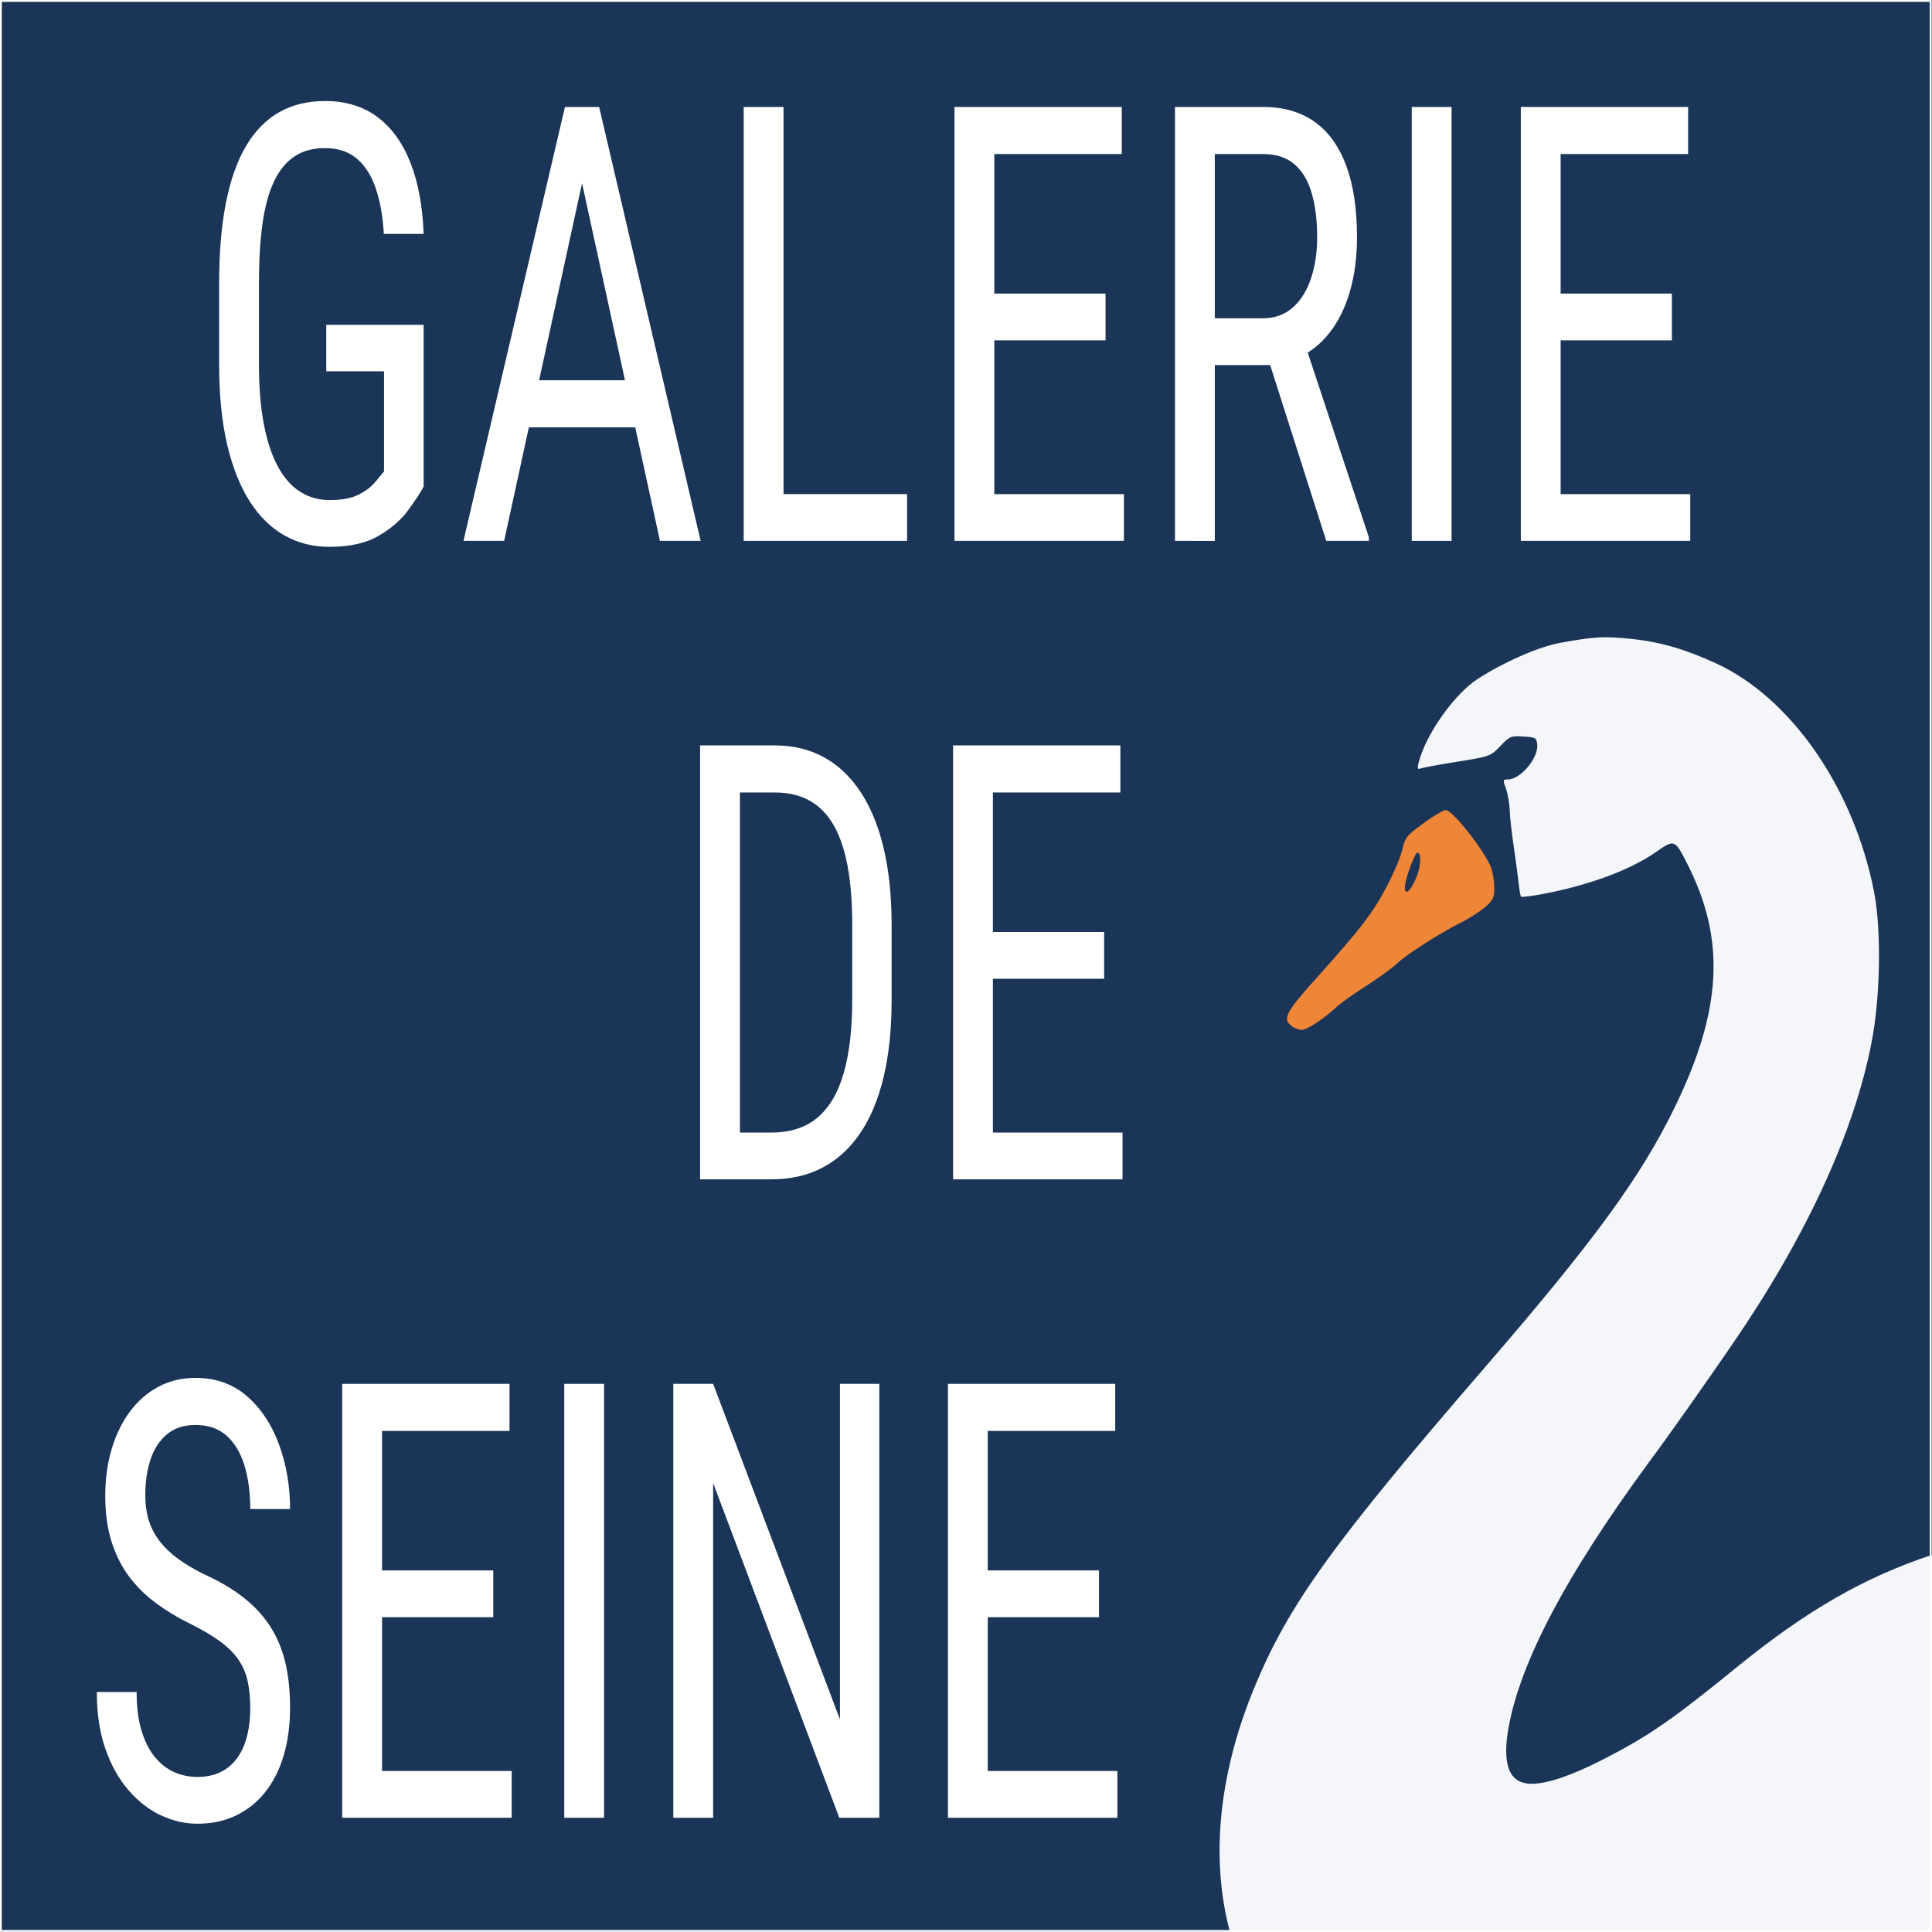
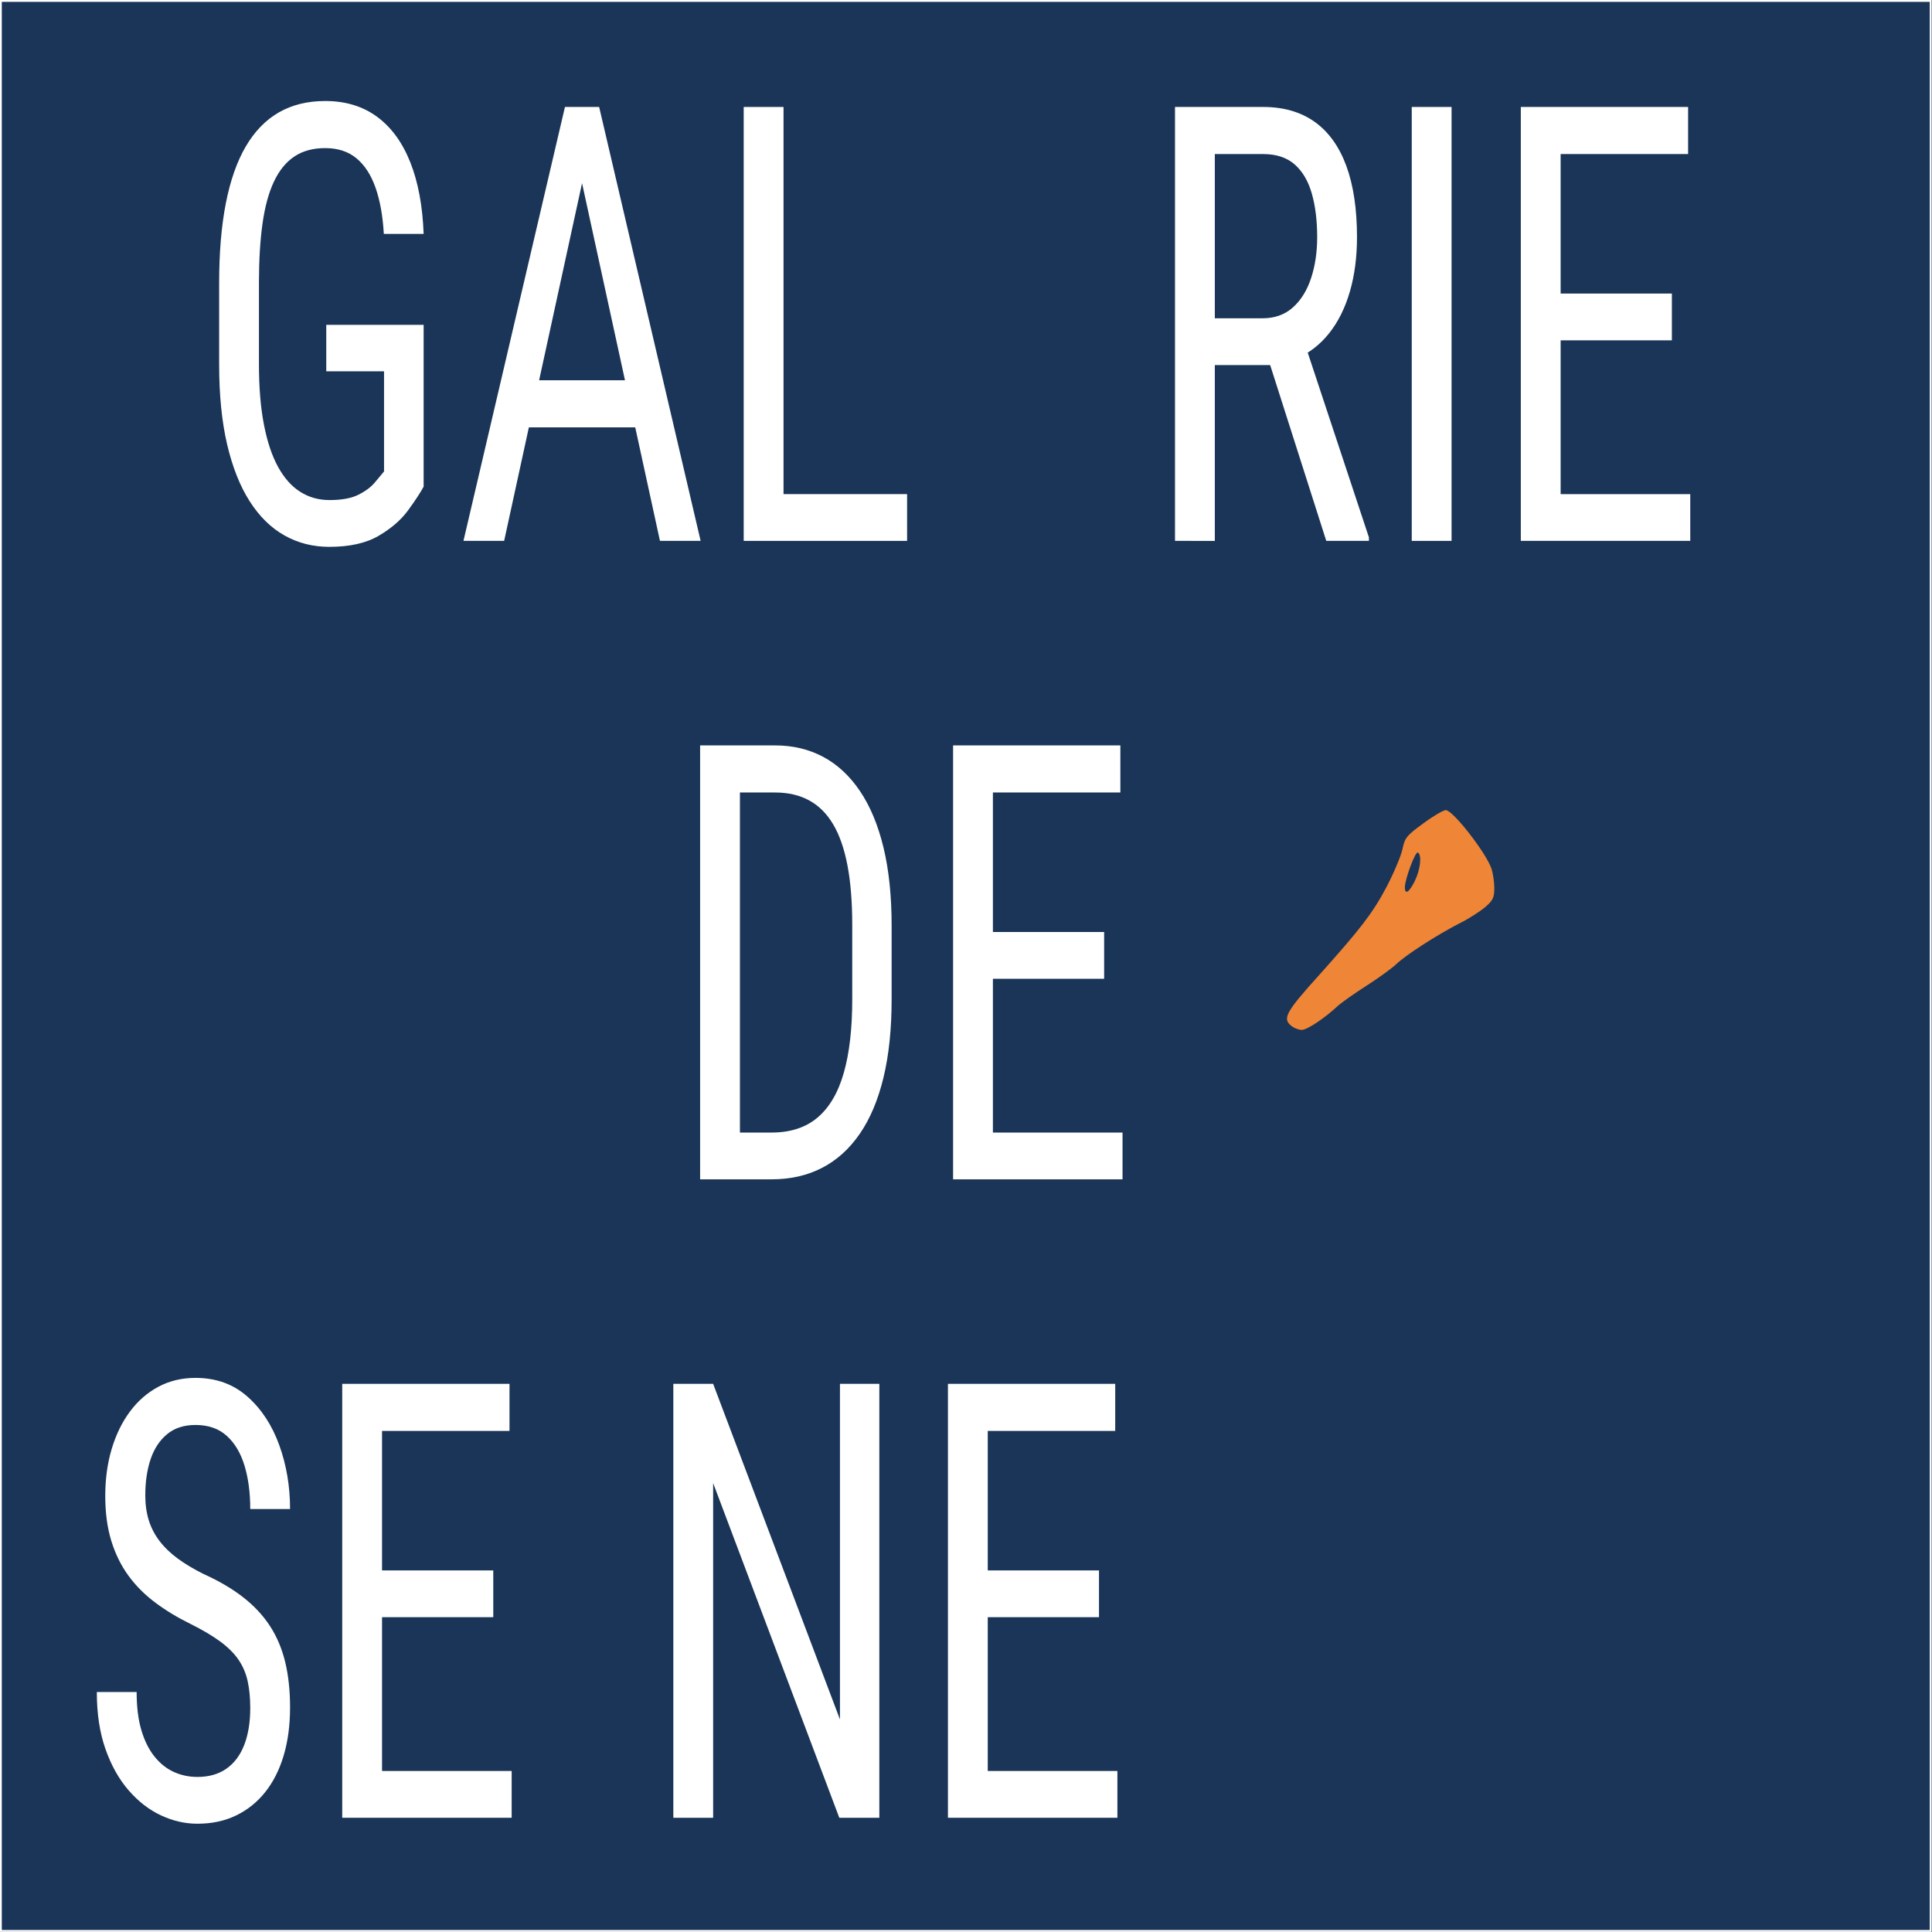
<svg xmlns="http://www.w3.org/2000/svg" width="100%" height="100%" viewBox="0 0 1024 1024" style="fill-rule:evenodd;clip-rule:evenodd;stroke-linejoin:round;stroke-miterlimit:2;">
  <rect x="0" y="0" width="1024" height="1024" fill="#808080" stroke="none" />
  <g transform="matrix(2.46,0,0,2.036,-369.08,-233.909)">
    <rect x="150.025" y="114.913" width="416.239" height="503.062" style="fill:rgb(26,53,87);" />
  </g>
  <g transform="matrix(4.566,0,0,6.288,-928.676,-2055.69)">
    <path d="M232.438 470.899C232.438 470.045 232.338 469.287 232.137 468.626 231.936 467.964 231.584 467.366 231.082 466.83 230.579 466.294 229.876 465.783 228.972 465.297 228.067 464.812 226.92 464.318 225.53 463.815 224.023 463.279 222.658 462.681 221.436 462.019 220.213 461.358 219.171 460.6 218.308 459.746 217.446 458.892 216.78 457.912 216.311 456.807 215.842 455.701 215.608 454.437 215.608 453.013 215.608 451.59 215.855 450.275 216.349 449.07 216.843 447.864 217.546 446.813 218.459 445.917 219.372 445.021 220.473 444.322 221.762 443.819 223.052 443.317 224.492 443.066 226.083 443.066 228.461 443.066 230.466 443.589 232.099 444.636 233.732 445.682 234.967 447.047 235.804 448.73 236.642 450.413 237.06 452.21 237.06 454.119H232.438C232.438 452.745 232.216 451.527 231.773 450.464 231.329 449.4 230.642 448.563 229.713 447.952 228.783 447.34 227.573 447.035 226.083 447.035 224.743 447.035 223.642 447.294 222.78 447.814 221.917 448.333 221.281 449.036 220.87 449.924 220.46 450.811 220.255 451.824 220.255 452.963 220.255 453.734 220.389 454.433 220.657 455.061 220.925 455.689 221.339 456.271 221.9 456.807S223.165 457.837 224.01 458.289C224.856 458.741 225.857 459.176 227.012 459.595 228.804 460.181 230.337 460.834 231.609 461.554 232.882 462.274 233.92 463.083 234.724 463.978 235.528 464.874 236.118 465.888 236.495 467.018 236.872 468.148 237.06 469.425 237.06 470.849 237.06 472.339 236.813 473.687 236.319 474.893 235.825 476.099 235.109 477.129 234.172 477.983 233.234 478.837 232.103 479.494 230.78 479.955 229.457 480.416 227.967 480.646 226.309 480.646 224.869 480.646 223.458 480.411 222.076 479.942 220.695 479.474 219.443 478.77 218.321 477.832 217.199 476.895 216.303 475.735 215.633 474.353 214.963 472.972 214.628 471.368 214.628 469.543H219.25C219.25 470.799 219.434 471.875 219.803 472.771 220.171 473.667 220.682 474.408 221.335 474.994 221.988 475.58 222.738 476.011 223.583 476.287 224.429 476.564 225.338 476.702 226.309 476.702 227.649 476.702 228.775 476.467 229.688 475.999 230.6 475.53 231.287 474.86 231.748 473.989 232.208 473.118 232.438 472.088 232.438 470.899z" style="fill:white;fill-rule:nonzero;" />
    <path d="M262.784 476.2V480.143H246.908V476.2h15.876zm-15.047-32.632v36.575H243.114V443.568H247.737zm12.911 15.726V463.237h-13.74V459.294h13.74zM262.533 443.568V447.537H246.908V443.568h15.625z" style="fill:white;fill-rule:nonzero;" />
-     <rect x="268.888" y="443.568" width="4.622" height="36.575" style="fill:white;" />
    <path d="M305.463 443.568v36.575H300.816l-14.645-28.21v28.21H281.549V443.568H286.171l14.72 28.286V443.568h4.572z" style="fill:white;fill-rule:nonzero;" />
    <path d="M333.096 476.2V480.143H317.22V476.2h15.876zm-15.048-32.632v36.575H313.426V443.568H318.048zm12.912 15.726V463.237H317.22V459.294h13.74zM332.844 443.568V447.537H317.22V443.568h15.624z" style="fill:white;fill-rule:nonzero;" />
  </g>
  <g transform="matrix(4.566,0,0,6.288,-617.177,-2394.07)">
    <path d="M224.726 480.143H218.497L218.547 476.2h6.179C226.92 476.2 228.704 475.777 230.077 474.931S232.463 472.829 233.117 471.163C233.77 469.497 234.096 467.433 234.096 464.971v-6.255C234.096 456.773 233.912 455.098 233.544 453.692 233.175 452.285 232.623 451.129 231.886 450.225S230.219 448.647 229.097 448.203C227.975 447.759 226.661 447.537 225.153 447.537H218.371V443.568H225.153C227.213 443.568 229.072 443.891 230.73 444.535 232.388 445.18 233.812 446.143 235.001 447.424S237.098 450.292 237.726 452.184C238.354 454.077 238.668 456.271 238.668 458.766V464.971C238.668 467.466 238.354 469.66 237.726 471.552 237.098 473.445 236.181 475.027 234.975 476.3 233.77 477.573 232.309 478.532 230.592 479.176 228.875 479.821 226.92 480.143 224.726 480.143zm-3.667-36.575v36.575H216.437V443.568H221.059z" style="fill:white;fill-rule:nonzero;" />
    <path d="M265.472 476.2V480.143H249.596V476.2h15.876zm-15.048-32.632v36.575H245.802V443.568H250.424zm12.912 15.726V463.237h-13.74V459.294h13.74zM265.22 443.568V447.537H249.596V443.568H265.22z" style="fill:white;fill-rule:nonzero;" />
  </g>
  <g transform="matrix(4.566,0,0,6.288,-868.317,-2732.46)">
    <path d="M239.346 461.931v13.641C238.944 476.107 238.337 476.777 237.525 477.581 236.713 478.385 235.578 479.097 234.121 479.716 232.664 480.336 230.755 480.646 228.394 480.646 226.502 480.646 224.772 480.328 223.207 479.691 221.641 479.055 220.293 478.096 219.162 476.815c-1.13-1.281-2.005-2.88-2.625-4.798C215.918 470.099 215.608 467.851 215.608 465.272v-6.858C215.608 455.852 215.867 453.608 216.386 451.682 216.906 449.756 217.68 448.157 218.71 446.884 219.74 445.611 221.021 444.657 222.553 444.02 224.086 443.384 225.874 443.066 227.917 443.066 230.278 443.066 232.288 443.51 233.946 444.397 235.603 445.285 236.889 446.566 237.802 448.241 238.714 449.915 239.229 451.925 239.346 454.269H234.724C234.607 452.762 234.289 451.469 233.77 450.388 233.251 449.308 232.514 448.479 231.559 447.901 230.605 447.324 229.39 447.035 227.917 447.035 226.51 447.035 225.321 447.269 224.35 447.738 223.378 448.207 222.587 448.91 221.976 449.848 221.364 450.786 220.921 451.967 220.644 453.39 220.368 454.814 220.23 456.472 220.23 458.364V465.272C220.23 467.215 220.422 468.906 220.808 470.346 221.193 471.787 221.741 472.976 222.453 473.914 223.165 474.851 224.023 475.551 225.028 476.011 226.033 476.472 227.163 476.702 228.419 476.702 229.843 476.702 230.965 476.551 231.785 476.25 232.606 475.948 233.238 475.605 233.682 475.22 234.126 474.835 234.481 474.525 234.749 474.29v-8.44H228.042V461.931h11.304z" style="fill:white;fill-rule:nonzero;" />
    <path d="M258.689 446.809 248.691 480.143H243.969l11.781-36.575h2.964L258.689 446.809zM266.778 480.143 256.78 446.809 256.73 443.568H259.719L271.5 480.143H266.778zm0-13.539V470.573H249.143V466.604h17.635z" style="fill:white;fill-rule:nonzero;" />
    <path d="M295.465 476.2V480.143H280.293V476.2h15.172zm-14.343-32.632v36.575H276.499V443.568H281.122z" style="fill:white;fill-rule:nonzero;" />
-     <path d="M320.636 476.2V480.143H304.76V476.2h15.876zm-15.047-32.632v36.575H300.967V443.568H305.589zm12.912 15.726V463.237H304.76V459.294h13.741zM320.385 443.568V447.537H304.76V443.568h15.625z" style="fill:white;fill-rule:nonzero;" />
    <path d="M326.564 443.568h10.224C339.166 443.568 341.163 443.987 342.779 444.824 344.396 445.662 345.618 446.897 346.447 448.529 347.276 450.162 347.69 452.168 347.69 454.546 347.69 456.22 347.414 457.749 346.862 459.13 346.309 460.512 345.505 461.684 344.45 462.647 343.395 463.61 342.114 464.326 340.607 464.795L339.351 465.322H330.232L330.182 461.379H336.738C338.145 461.379 339.317 461.073 340.255 460.462 341.193 459.85 341.896 459.026 342.365 457.987 342.834 456.949 343.068 455.802 343.068 454.546 343.068 453.139 342.859 451.908 342.44 450.853 342.022 449.798 341.356 448.982 340.443 448.404 339.531 447.826 338.312 447.537 336.788 447.537H331.186v32.606H326.564V443.568zm17.559 36.575L336.838 463.564 341.636 463.539 349.072 479.842V480.143H344.123z" style="fill:white;fill-rule:nonzero;" />
    <rect x="354.046" y="443.568" width="4.622" height="36.575" style="fill:white;" />
    <path d="M386.376 476.2V480.143H370.5V476.2h15.876zm-15.047-32.632v36.575H366.707V443.568H371.329zm12.912 15.726V463.237H370.5V459.294h13.741zM386.125 443.568V447.537H370.5V443.568h15.625z" style="fill:white;fill-rule:nonzero;" />
  </g>
  <g transform="matrix(2.709,0,0,2.709,-414.845,-858.752)">
-     <path d="M393.78 695C389.96 680.783 391.508 664.165 398.6 647.05 405.3 630.9 413.9 618.95 443.85 584.3 464.9 559.95 474.15 547.3 480.75 533.75 490.05 514.7 490.8 500.95 483.35 486.2 480.8 481.15 480.8 481.15 477.05 483.75 473.45 486.25 468.55 488.4 462.45 490.15 458.05 491.45 451.1 492.75 450.7 492.4 450.6 492.25 450.4 491.05 450.25 489.7 450.1 488.35 449.65 485 449.25 482.25S448.5 476.35 448.5 475.25C448.45 474.15 448.15 472.4 447.8 471.35 447.15 469.6 447.15 469.5 448.15 469.5 450.65 469.5 454.2 465.25 453.9 462.6 453.75 461.35 453.55 461.25 451.2 461.1 448.75 460.95 448.5 461.05 446.7 462.95 444.8 464.95 444.65 465 438.45 466 434.95 466.55 431.75 467.15 431.25 467.3 430.45 467.6 430.4 467.45 430.7 466.2 432.05 460.75 437.6 452.9 442.15 449.9 447.4 446.5 453.95 443.65 458.25 442.8 465.15 441.55 466.75 441.45 472.35 442 478 442.6 482.8 444 488.8 446.75 503.55 453.5 515.85 471.25 519.8 491.5 521.25 498.95 521.05 512.15 519.3 521 515.9 538.55 506.6 558.8 492.25 579.75 487.15 587.2 479.55 598 476 602.75c-16.9 22.95-26.1 40.65-27.95 53.75C447.2 662.85 448.75 666 452.8 666 455.85 666 460.6 664.4 466.55 661.35 475.7 656.7 480.35 653.45 493.3 642.9c13.267-10.744 24.513-17.281 37.836-21.687V695H393.78z" style="fill:rgb(244,246,249);" />
-   </g>
+     </g>
  <g transform="matrix(2.709,0,0,2.709,-414.845,-858.752)">
    <path d="M405.9 517.8C403.95 516.35 404.6 515.1 411.25 507.75 419.25 498.8 421.6 495.8 424.3 490.75 425.75 488 427.2 484.6 427.5 483.25 428 480.9 428.3 480.5 431.6 478.1 433.55 476.65 435.55 475.5 436 475.5 437.4 475.5 443.85 483.8 444.95 486.95 445.25 487.9 445.5 489.6 445.5 490.75 445.5 492.6 445.25 493.15 443.75 494.45 442.75 495.3 440.45 496.8 438.6 497.7 434.25 499.95 428.15 503.85 426.25 505.7 425.45 506.45 422.85 508.35 420.5 509.85S415.7 513.1 415 513.7C412.3 516.25 408.85 518.5 407.85 518.5 407.25 518.5 406.35 518.15 405.9 517.8zM429.95 489.35C431.05 487.1 431.35 484.25 430.55 483.8 430.05 483.5 428 489.05 428 490.6 428 492.15 428.85 491.6 429.95 489.35z" style="fill:rgb(239,133,55);fill-rule:nonzero;" />
  </g>
  <g transform="matrix(1.778,0,0,1.914,-330.359,-281.05)">
    <path d="M761.616 146.833V681.815H185.776V146.833h575.84zM761.054 147.355H186.338V681.293H761.054V147.355z" style="fill:white;" />
  </g>
</svg>